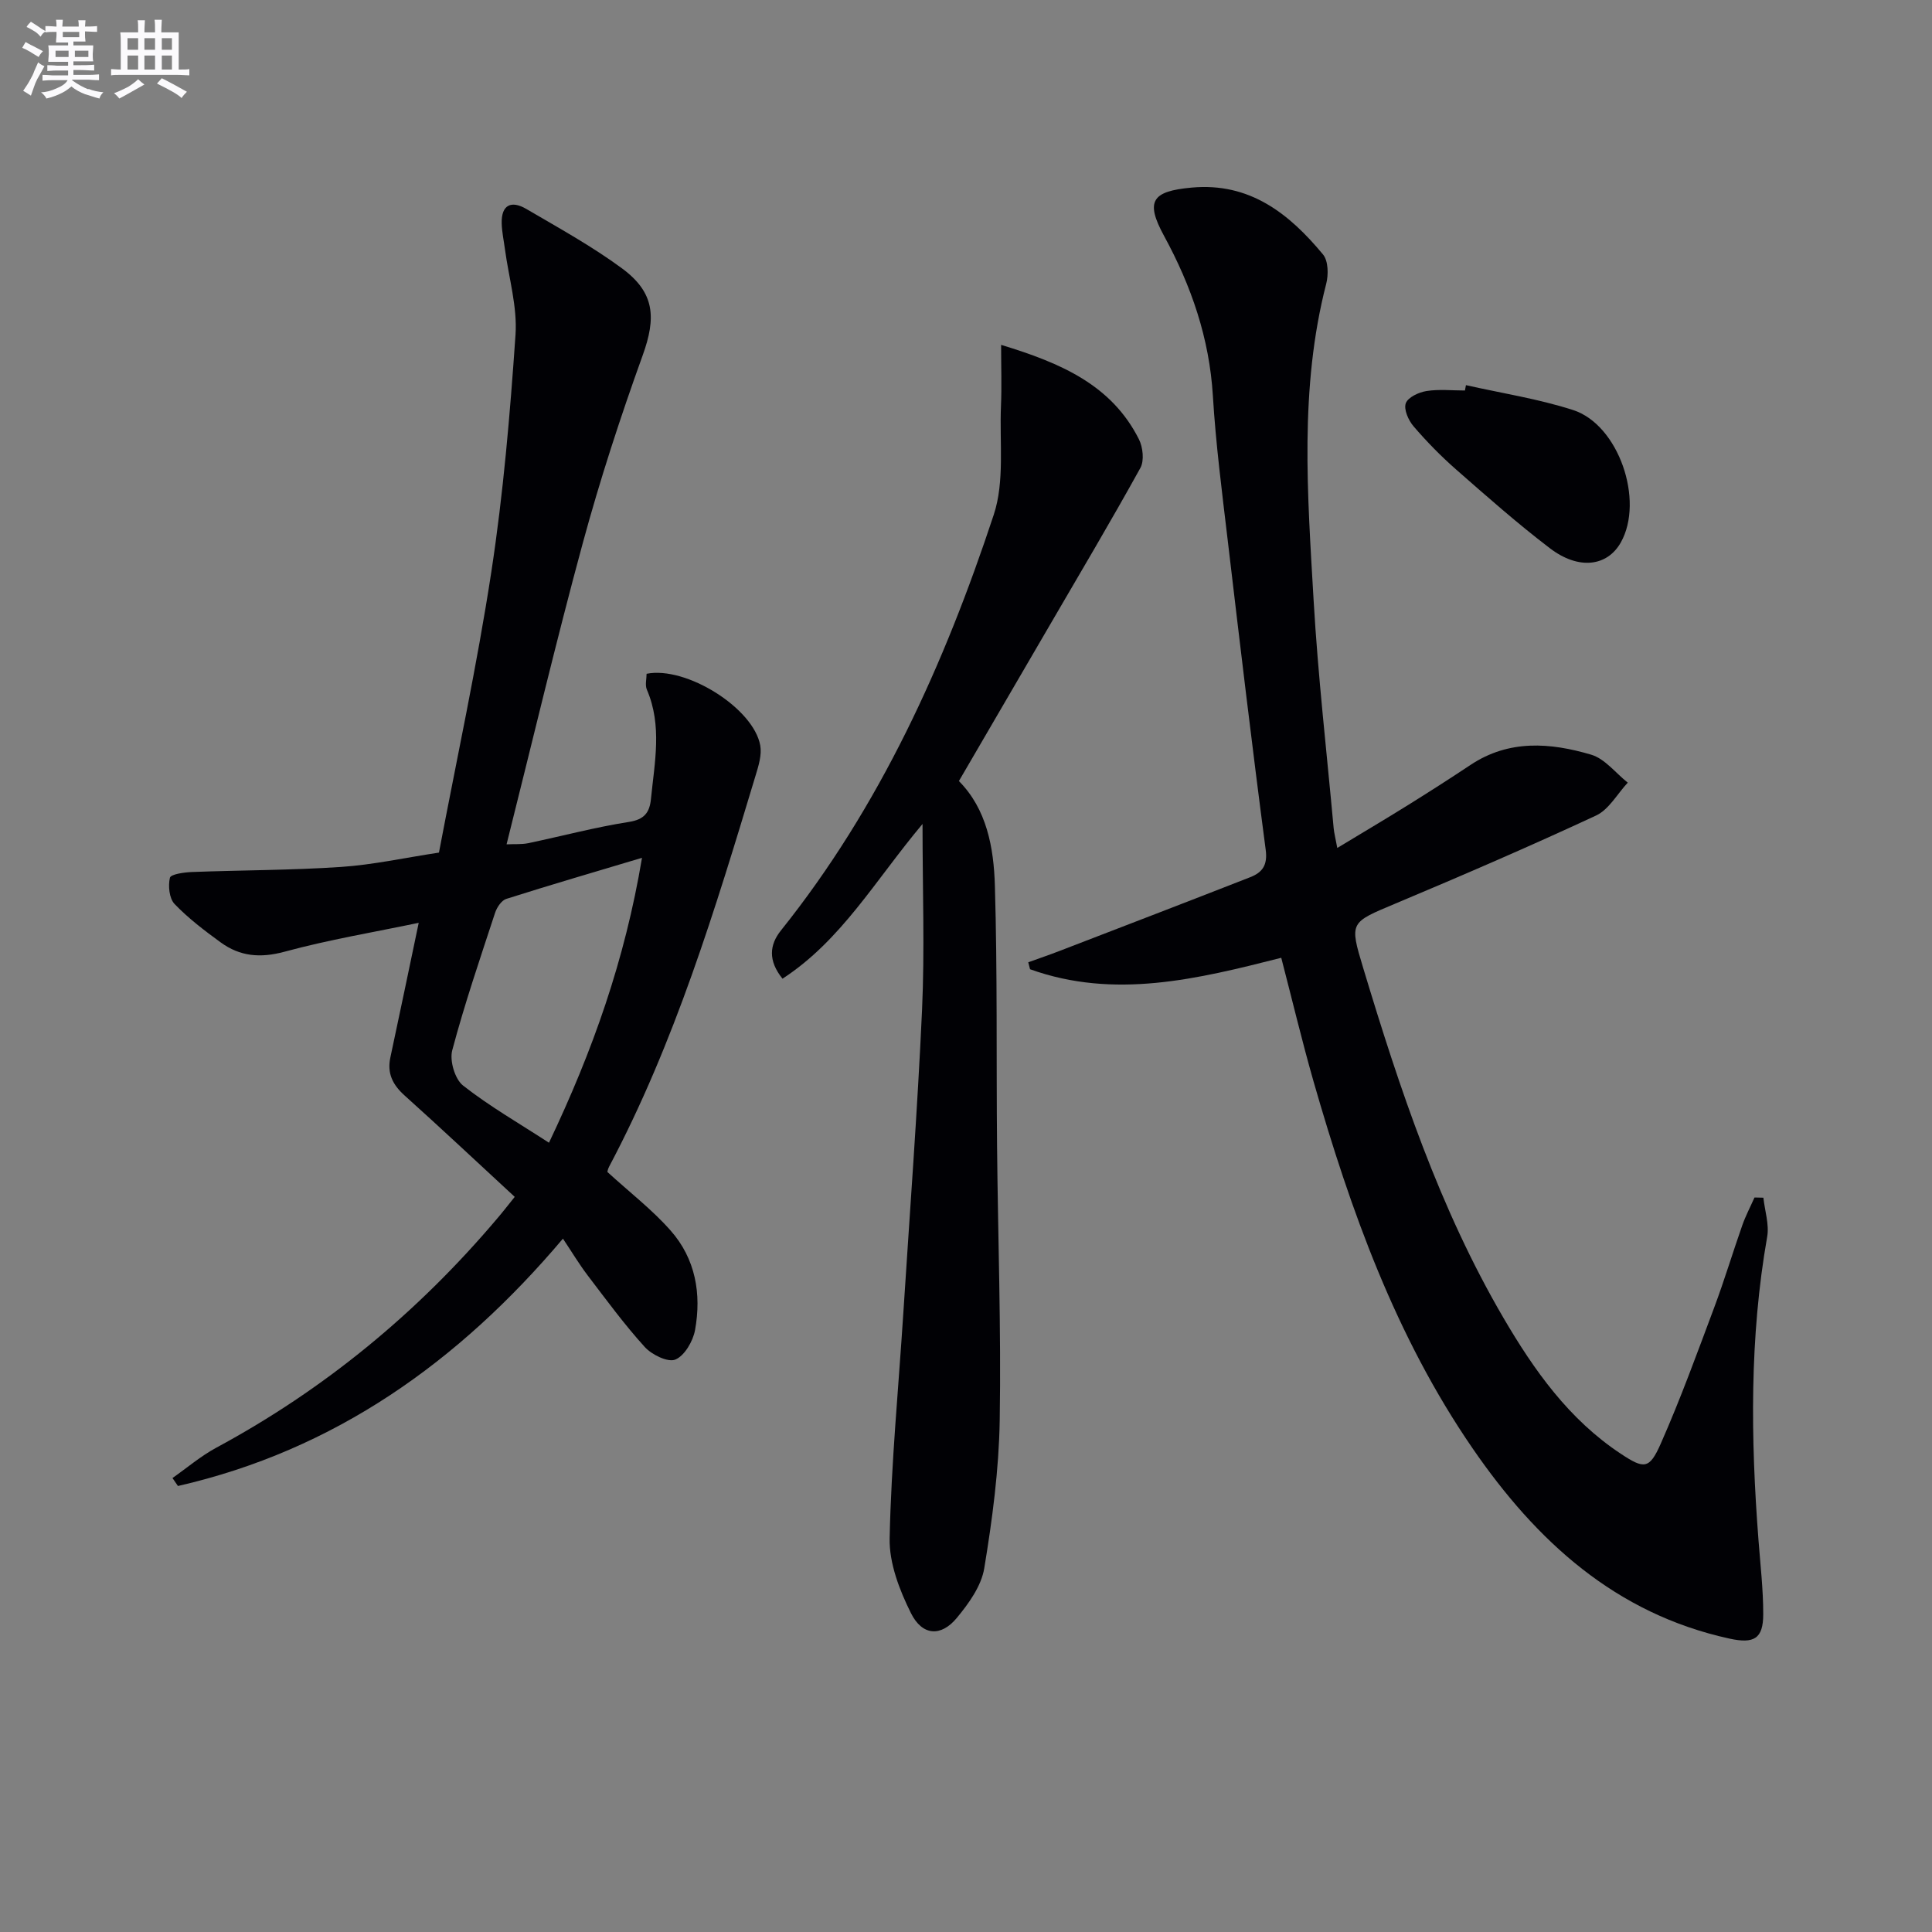
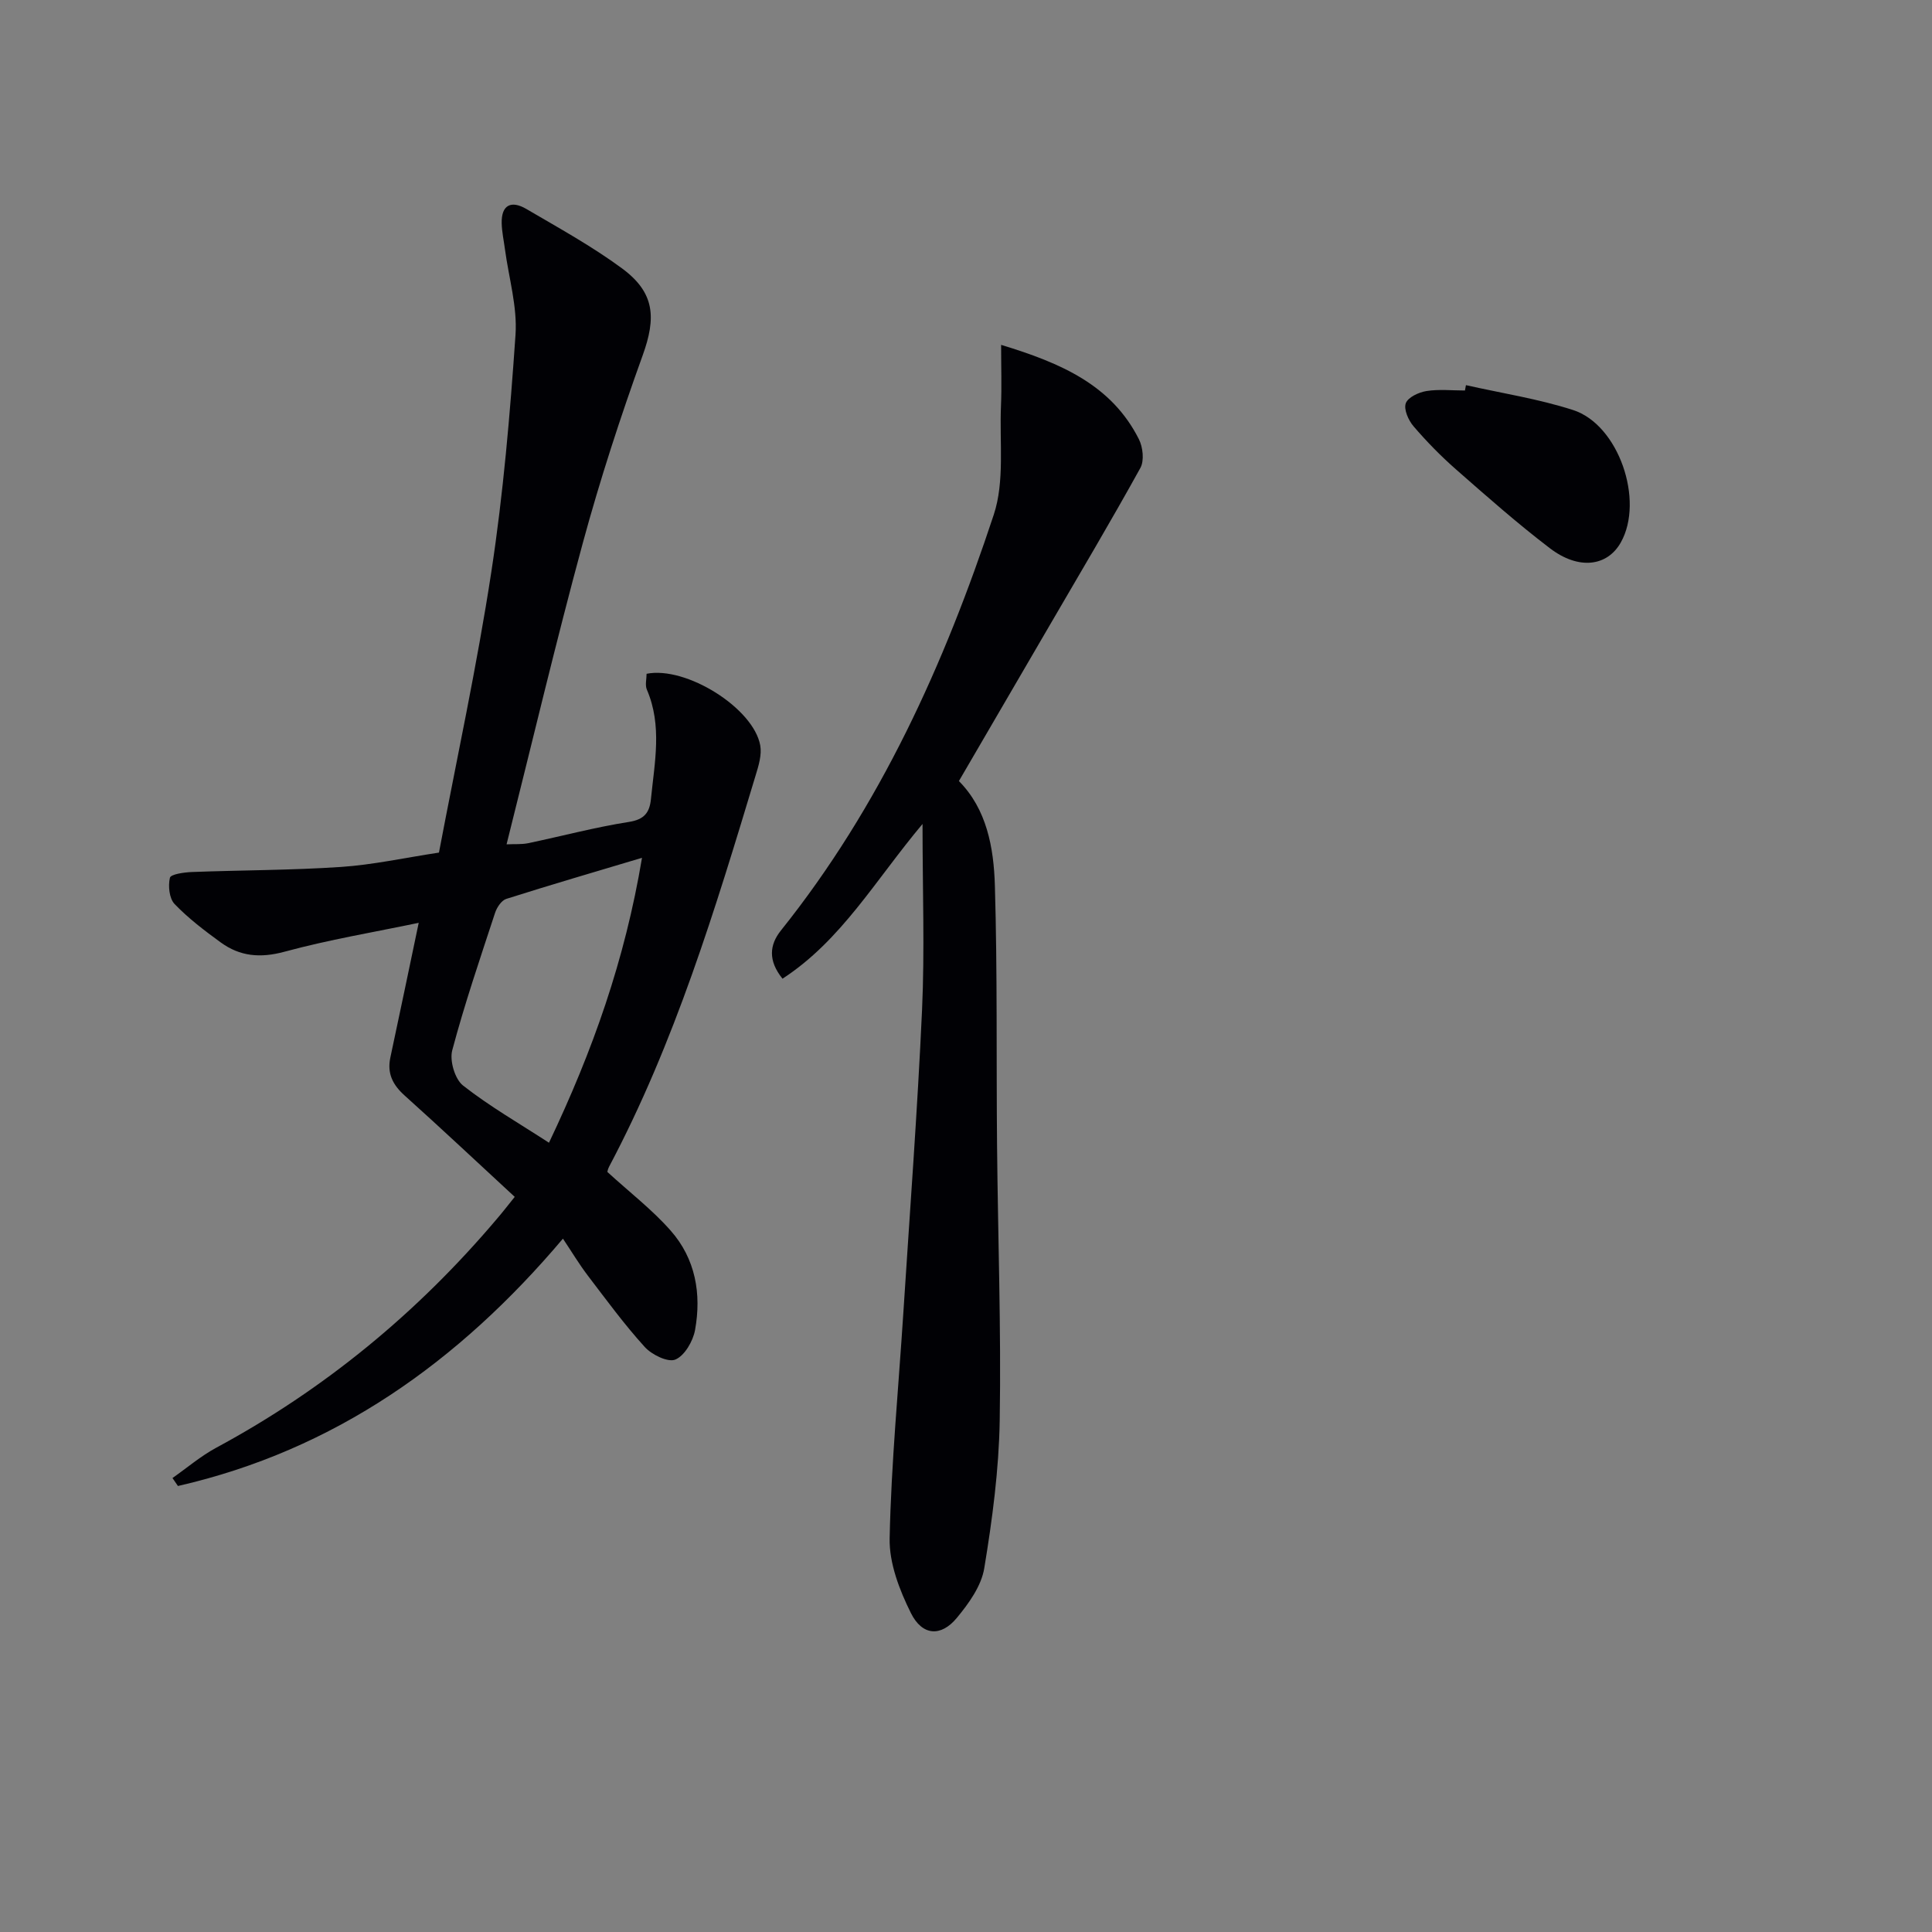
<svg xmlns="http://www.w3.org/2000/svg" enable-background="new 0 0 400 400" viewBox="0 0 400 400">
  <rect x="0" y="0" width="400" height="400" fill="#808080" stroke="none" />
  <g fill="#010105">
-     <path d="m265.27 198.3c-17.34 4.4-34.52 8.65-52.01 2.37-.12-.48-.25-.96-.37-1.44 2.19-.79 4.39-1.54 6.56-2.38 13.14-5.06 26.27-10.1 39.38-15.23 2.48-.97 3.65-2.44 3.22-5.68-2.82-21.41-5.36-42.86-7.89-64.3-1.17-9.89-2.45-19.79-3.05-29.73-.73-11.91-4.46-22.71-10.11-33.08-3.92-7.2-2.52-9.24 5.71-9.99 12.03-1.11 20.2 5.39 27.21 13.85 1.1 1.33 1.14 4.18.66 6.06-5.59 21.67-3.87 43.65-2.61 65.54.91 15.75 2.72 31.45 4.15 47.18.09.97.35 1.93.75 4.09 5.19-3.14 9.93-5.94 14.6-8.85 4.37-2.72 8.71-5.5 13-8.35 7.95-5.29 16.53-4.61 24.97-2.11 2.84.84 5.06 3.8 7.57 5.79-2.17 2.32-3.9 5.57-6.57 6.81-13.69 6.37-27.57 12.36-41.5 18.21-9.46 3.98-9.59 3.79-6.7 13.37 7.55 25.01 15.78 49.76 29.05 72.45 6.34 10.84 13.55 21.01 24.27 28.1 4.82 3.19 5.92 3.26 8.27-2.06 4.09-9.25 7.55-18.79 11.1-28.27 2.09-5.59 3.81-11.33 5.79-16.96.69-1.97 1.68-3.84 2.53-5.76.61.01 1.22.03 1.84.04.29 2.71 1.24 5.54.78 8.12-3.66 20.83-3.41 41.73-1.8 62.69.39 5.13.99 10.27.99 15.4 0 5.11-1.91 6.18-6.97 5.08-23.64-5.16-40-20.19-53.19-39.37-15.94-23.17-25.27-49.27-32.96-76.04-2.4-8.41-4.43-16.94-6.67-25.55z" />
    <path d="m106.57 247.8c-7.85-7.25-15.24-14.2-22.79-20.98-2.46-2.21-3.67-4.57-2.96-7.88 1.97-9.19 3.88-18.39 5.87-27.88-9.17 1.92-18.62 3.49-27.81 5.99-4.99 1.35-9.19.97-13.18-1.93-3.35-2.44-6.7-4.98-9.56-7.96-1.1-1.15-1.36-3.74-.96-5.43.18-.74 2.96-1.13 4.58-1.19 10.28-.39 20.59-.36 30.85-1.05 6.58-.44 13.1-1.88 20.27-2.97 3.68-19.41 7.88-38.69 10.85-58.16 2.48-16.22 3.87-32.64 5-49.03.4-5.82-1.39-11.79-2.18-17.69-.24-1.8-.63-3.59-.68-5.39-.1-3.88 2.01-4.79 5.08-3 6.72 3.94 13.6 7.72 19.85 12.33 6.8 5.02 7.07 10.2 4.26 17.99-4.61 12.78-8.83 25.73-12.39 38.83-5.57 20.49-10.45 41.16-15.79 62.41 1.69-.08 3.1.04 4.44-.23 6.97-1.46 13.88-3.31 20.9-4.41 3.21-.5 4.27-1.97 4.55-4.73.75-7.58 2.37-15.19-.84-22.65-.41-.95-.06-2.22-.06-3.29 8.19-1.64 22.15 7.12 23.53 14.83.35 1.95-.34 4.2-.95 6.19-8.35 27.68-16.73 55.35-30.36 81.06-.29.55-.37 1.22-.33 1.07 4.64 4.24 9.28 7.81 13.08 12.12 5.15 5.82 6.43 13.11 5.06 20.61-.42 2.3-2.16 5.3-4.07 6.1-1.54.64-4.88-.99-6.34-2.6-4.24-4.67-7.98-9.79-11.81-14.81-1.78-2.34-3.3-4.89-5.13-7.62-21.56 25.52-47.26 43.79-79.71 51.21-.38-.55-.75-1.1-1.13-1.65 3.01-2.11 5.85-4.54 9.07-6.28 22.41-12.08 41.68-27.97 58.1-47.38 1.17-1.36 2.28-2.8 3.69-4.55zm26.35-70.2c-9.9 2.96-19.04 5.63-28.11 8.51-.99.32-1.94 1.76-2.31 2.88-3.1 9.45-6.32 18.87-8.87 28.47-.57 2.15.55 5.96 2.24 7.29 5.5 4.32 11.63 7.83 17.79 11.84 9.08-19.07 15.72-37.84 19.26-58.99z" />
    <path d="m191 170.59c-9.83 11.72-16.79 24.09-28.99 32.04-3.02-3.75-2.7-7.01-.34-9.97 20.56-25.69 33.86-55.17 44.07-86.07 2.29-6.92 1.18-14.98 1.5-22.52.17-4 .03-8.01.03-12.67 12.51 3.8 22.89 8.35 28.53 19.54.83 1.65 1.13 4.43.31 5.93-6.08 11-12.51 21.82-18.84 32.69-6.19 10.63-12.39 21.26-18.74 32.15 5.75 5.79 7.22 13.74 7.45 21.66.53 17.94.28 35.89.45 53.84.18 18.96.86 37.93.55 56.89-.17 10.22-1.53 20.48-3.2 30.59-.6 3.67-3.21 7.3-5.69 10.29-3.26 3.94-7.14 3.72-9.49-1-2.37-4.76-4.52-10.33-4.41-15.5.33-15.58 1.84-31.14 2.84-46.71 1.34-20.89 2.92-41.76 3.87-62.67.56-12.37.1-24.78.1-38.51z" />
    <path d="m303.51 79.74c7.4 1.67 14.97 2.83 22.17 5.15 9.45 3.04 14.79 18.73 9.89 27.42-2.8 4.97-8.72 5.75-14.68 1.2-6.74-5.14-13.11-10.77-19.48-16.36-3.12-2.74-6.05-5.74-8.75-8.89-1.06-1.23-2.06-3.5-1.61-4.76.44-1.24 2.69-2.29 4.29-2.54 2.59-.41 5.3-.11 7.96-.11.07-.38.14-.74.21-1.11z" />
  </g>
-   <path d="m6.8 9.5c.6.3 1.3.7 2.1 1.1-.4.4-.7.8-.9 1.2-.7-.4-1.3-.8-1.8-1.1s-1.1-.6-1.6-.8c.2-.4.5-.8.7-1.2.4.2.8.5 1.5.8zm.9 6.9c-.3.6-.5 1.1-.7 1.7s-.4 1.1-.6 1.7c-.6-.4-1.1-.7-1.6-1 .7-1 1.2-1.8 1.5-2.4.3-.5.6-1.1.8-1.7.3-.6.5-1.2.8-1.8.3.3.8.6 1.3.8-.7 1.3-1.2 2.2-1.5 2.7zm.1-11c.4.3 1 .7 1.7 1.1-.5.2-.8.6-1.1 1.1-.5-.6-1-1-1.4-1.2s-.9-.6-1.5-.8c.2-.4.5-.7.9-1.1.5.3.9.6 1.4.9zm10.5 13c1 .4 2 .6 3.1.7-.4.4-.7.8-.8 1.3-.9-.2-1.9-.6-3-.9-1-.4-2-.9-2.8-1.6-.5.4-1.1.9-1.9 1.3s-1.9.9-3.3 1.2c-.1-.3-.5-.8-1.1-1.3 1 0 2.1-.3 3.2-.8 1.2-.5 1.9-1 2.3-1.7h-3.2c-.4 0-1 0-2 .1v-1.2c1 0 1.7.1 2 .1h3.3v-1h-2.3c-.2 0-.9 0-2 .1v-1.2c1.2 0 1.9.1 2 .1h2.3v-.8h-4.1c0-.7.1-1.2.1-1.6 0-.5 0-1.1-.1-1.8h4.1v-.6h-2.5c0-.6.1-1.1.1-1.6v-.6h-.5c-.4 0-1 0-1.8.1v-1.3c1.2 0 1.9.1 2.1.1h.2c0-.3 0-.8-.1-1.4h1.4c0 .6-.1 1-.1 1.4h3.4c0-.4 0-.8-.1-1.3h1.5c0 .4-.1.9-.1 1.3.7 0 1.5 0 2.5-.1v1.2c-1 0-1.8-.1-2.5-.1v.6c0 .3 0 .8.1 1.5h-2.5v.8h4.1c0 .7-.1 1.3-.1 1.8s0 1 .1 1.5h-4.1v.8h1.4c.8 0 1.8 0 2.9-.1v1.2c-1 0-1.9-.1-2.8-.1h-1.5v1h3.2c.3 0 1 0 2.1-.1v1.2c-1.1 0-1.8-.1-2.1-.1h-3.4l-.1.1c1.4 1 2.4 1.5 3.4 1.9zm-4.1-6.6v-1.3h-2.7v1.3zm2.2-4.1v-1.1h-3.4v1.1zm1.9 4.1v-1.3h-2.8v1.3z" fill="#fbfafc" />
-   <path d="m37 6.7v2.3 5.4c1 0 1.8 0 2.2-.1v1.3c-.6 0-1.5-.1-2.5-.1h-11.9c-.7 0-1.3 0-1.8.1v-1.3c.5 0 1.1.1 2 .1v-5.2c0-1 0-1.8-.1-2.5h3.7c0-1.3 0-2.1-.1-2.5h1.5c0 .4-.1 1.3-.1 2.5h2.2c0-1.2 0-2.1-.1-2.6h1.5c0 .4-.1 1.3-.1 2.6zm-12.3 13.7c-.3-.4-.7-.8-1.1-1.1 1.1-.4 2.1-.9 2.9-1.3.8-.5 1.5-1 2.1-1.6.4.4.9.8 1.3 1.1-2.5 1.4-4.2 2.4-5.2 2.9zm3.9-10.1v-2.4h-2.2v2.4zm0 4.1v-2.9h-2.2v2.9zm3.5-4.1v-2.4h-2.2v2.4zm0 4.1v-2.9h-2.2v2.9zm.4 2.9 1-1.1c.6.3 1.4.7 2.5 1.3s2 1.1 2.7 1.5c-.4.4-.8.8-1.1 1.3-.8-.8-2.5-1.7-5.1-3zm3.1-7v-2.4h-2.1v2.4zm0 4.1v-2.9h-2.1v2.9z" fill="#fbfafc" />
</svg>